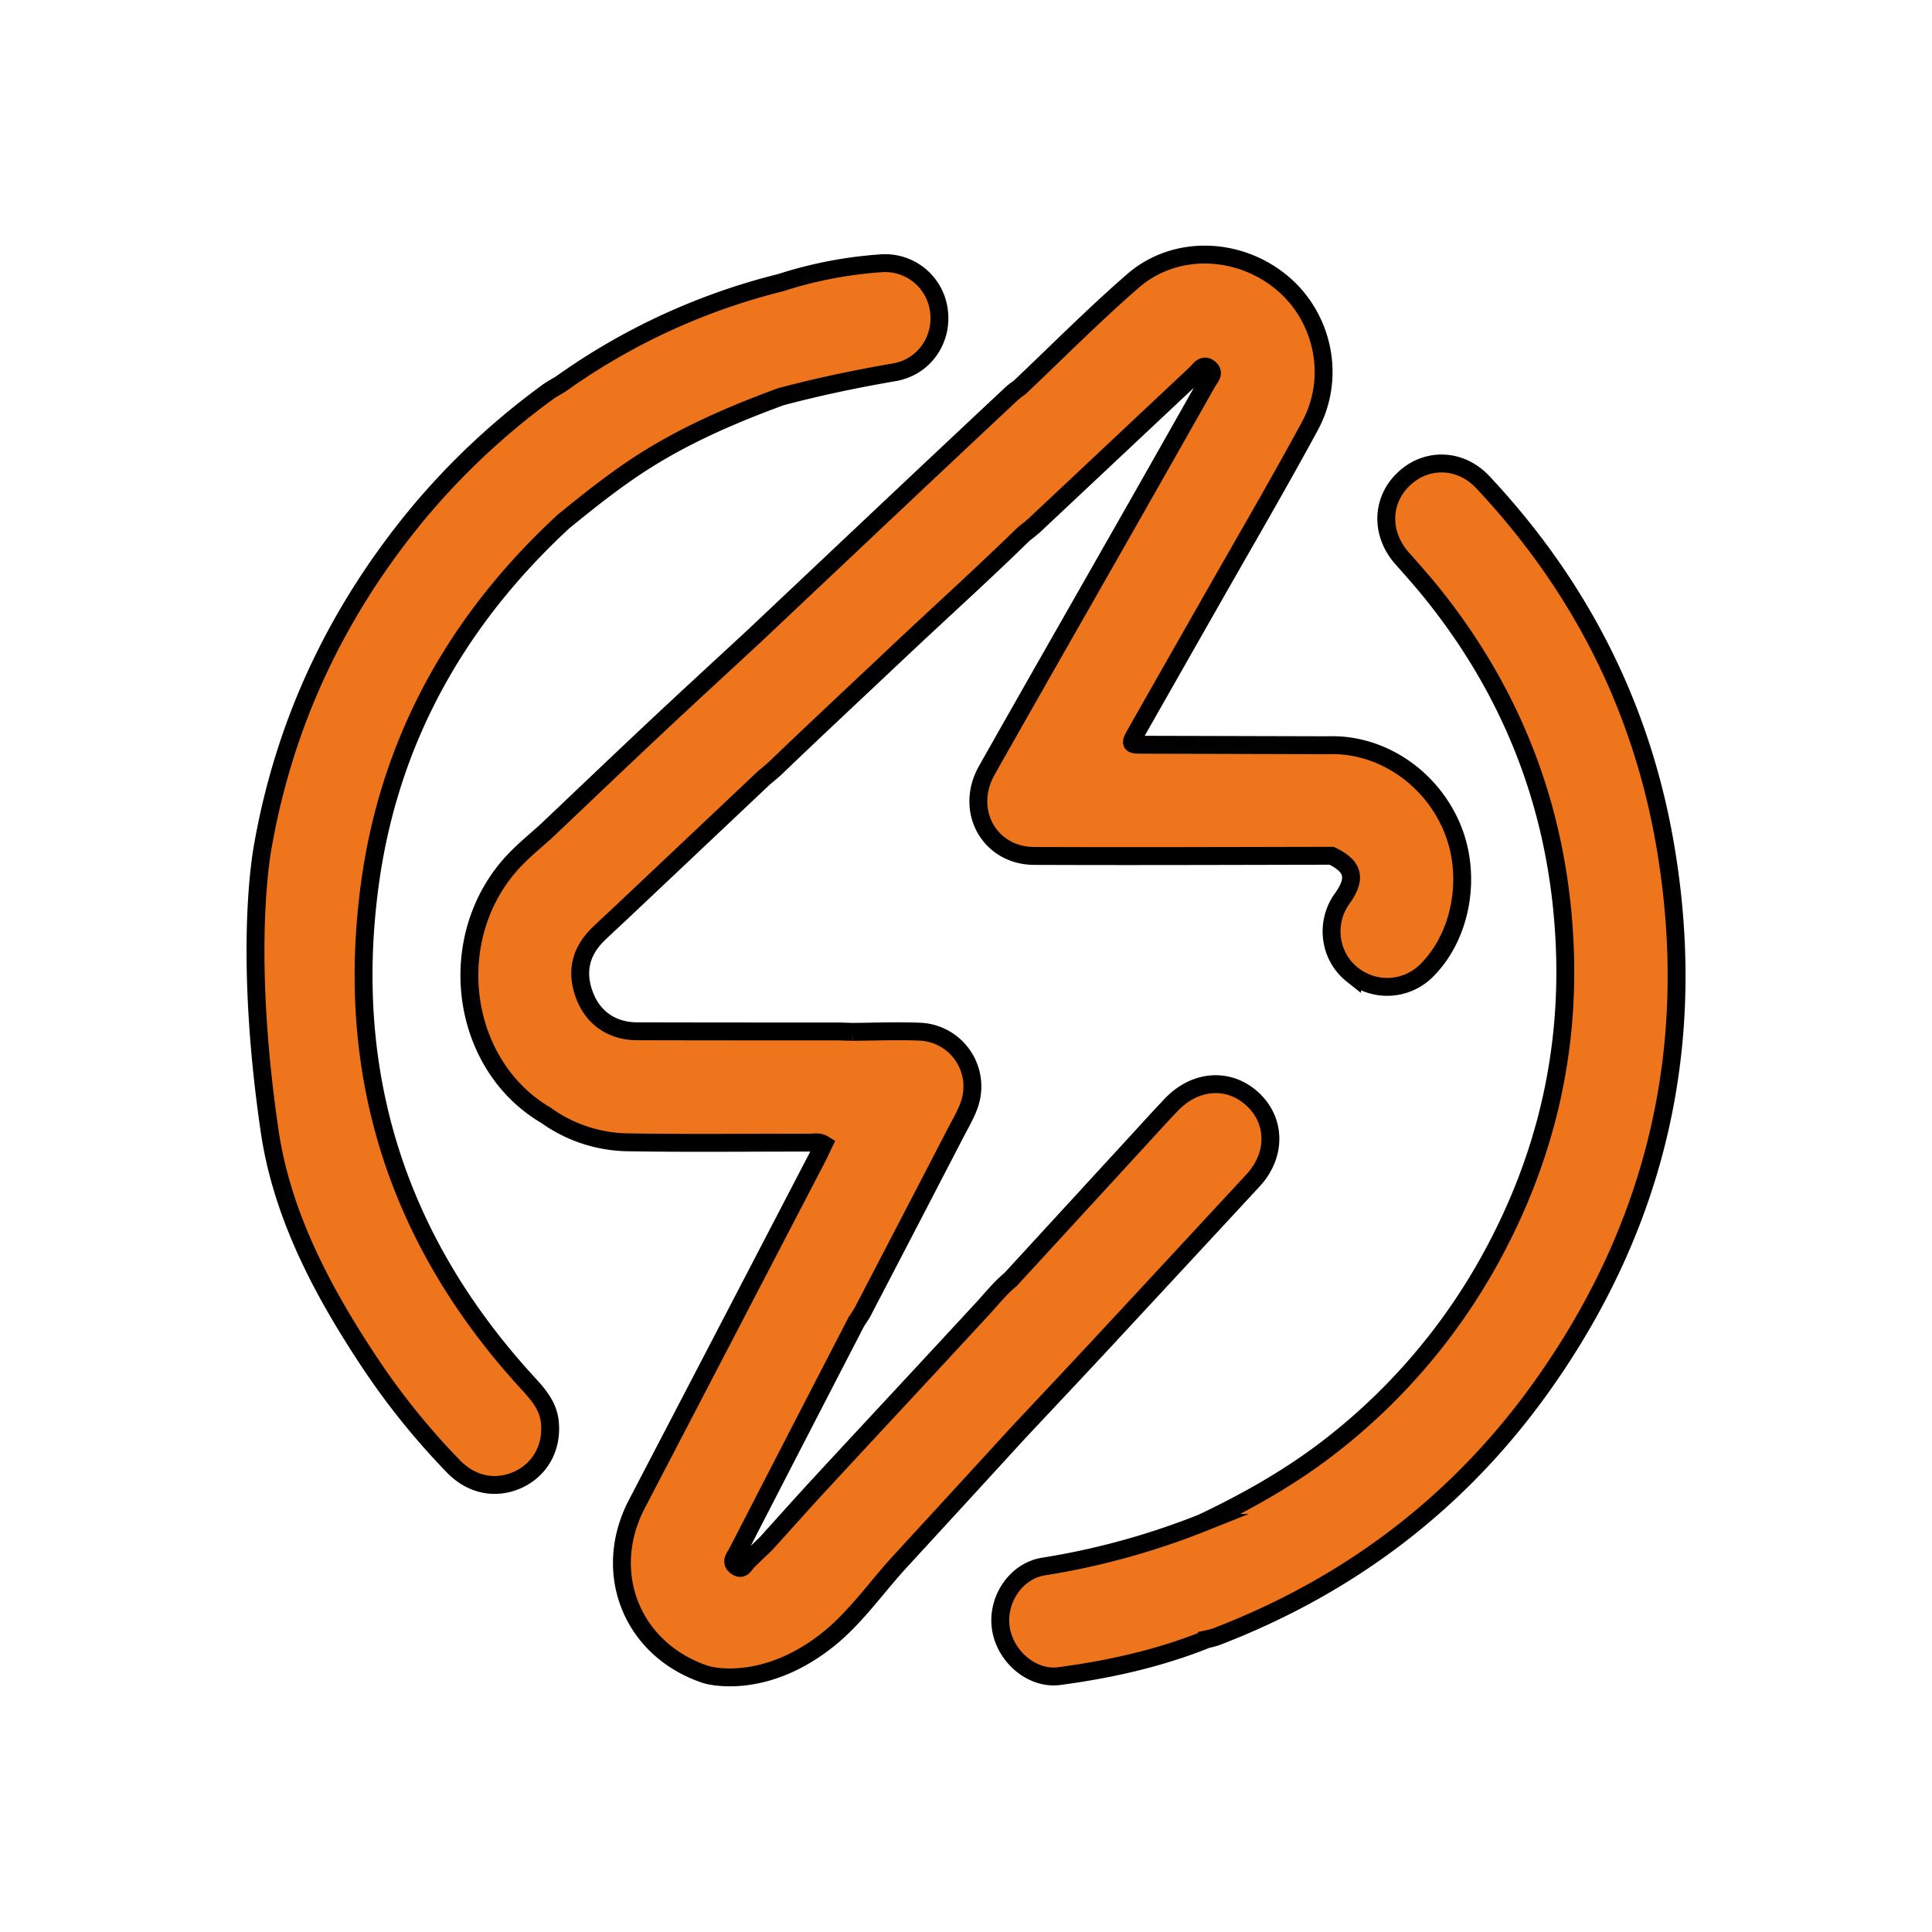
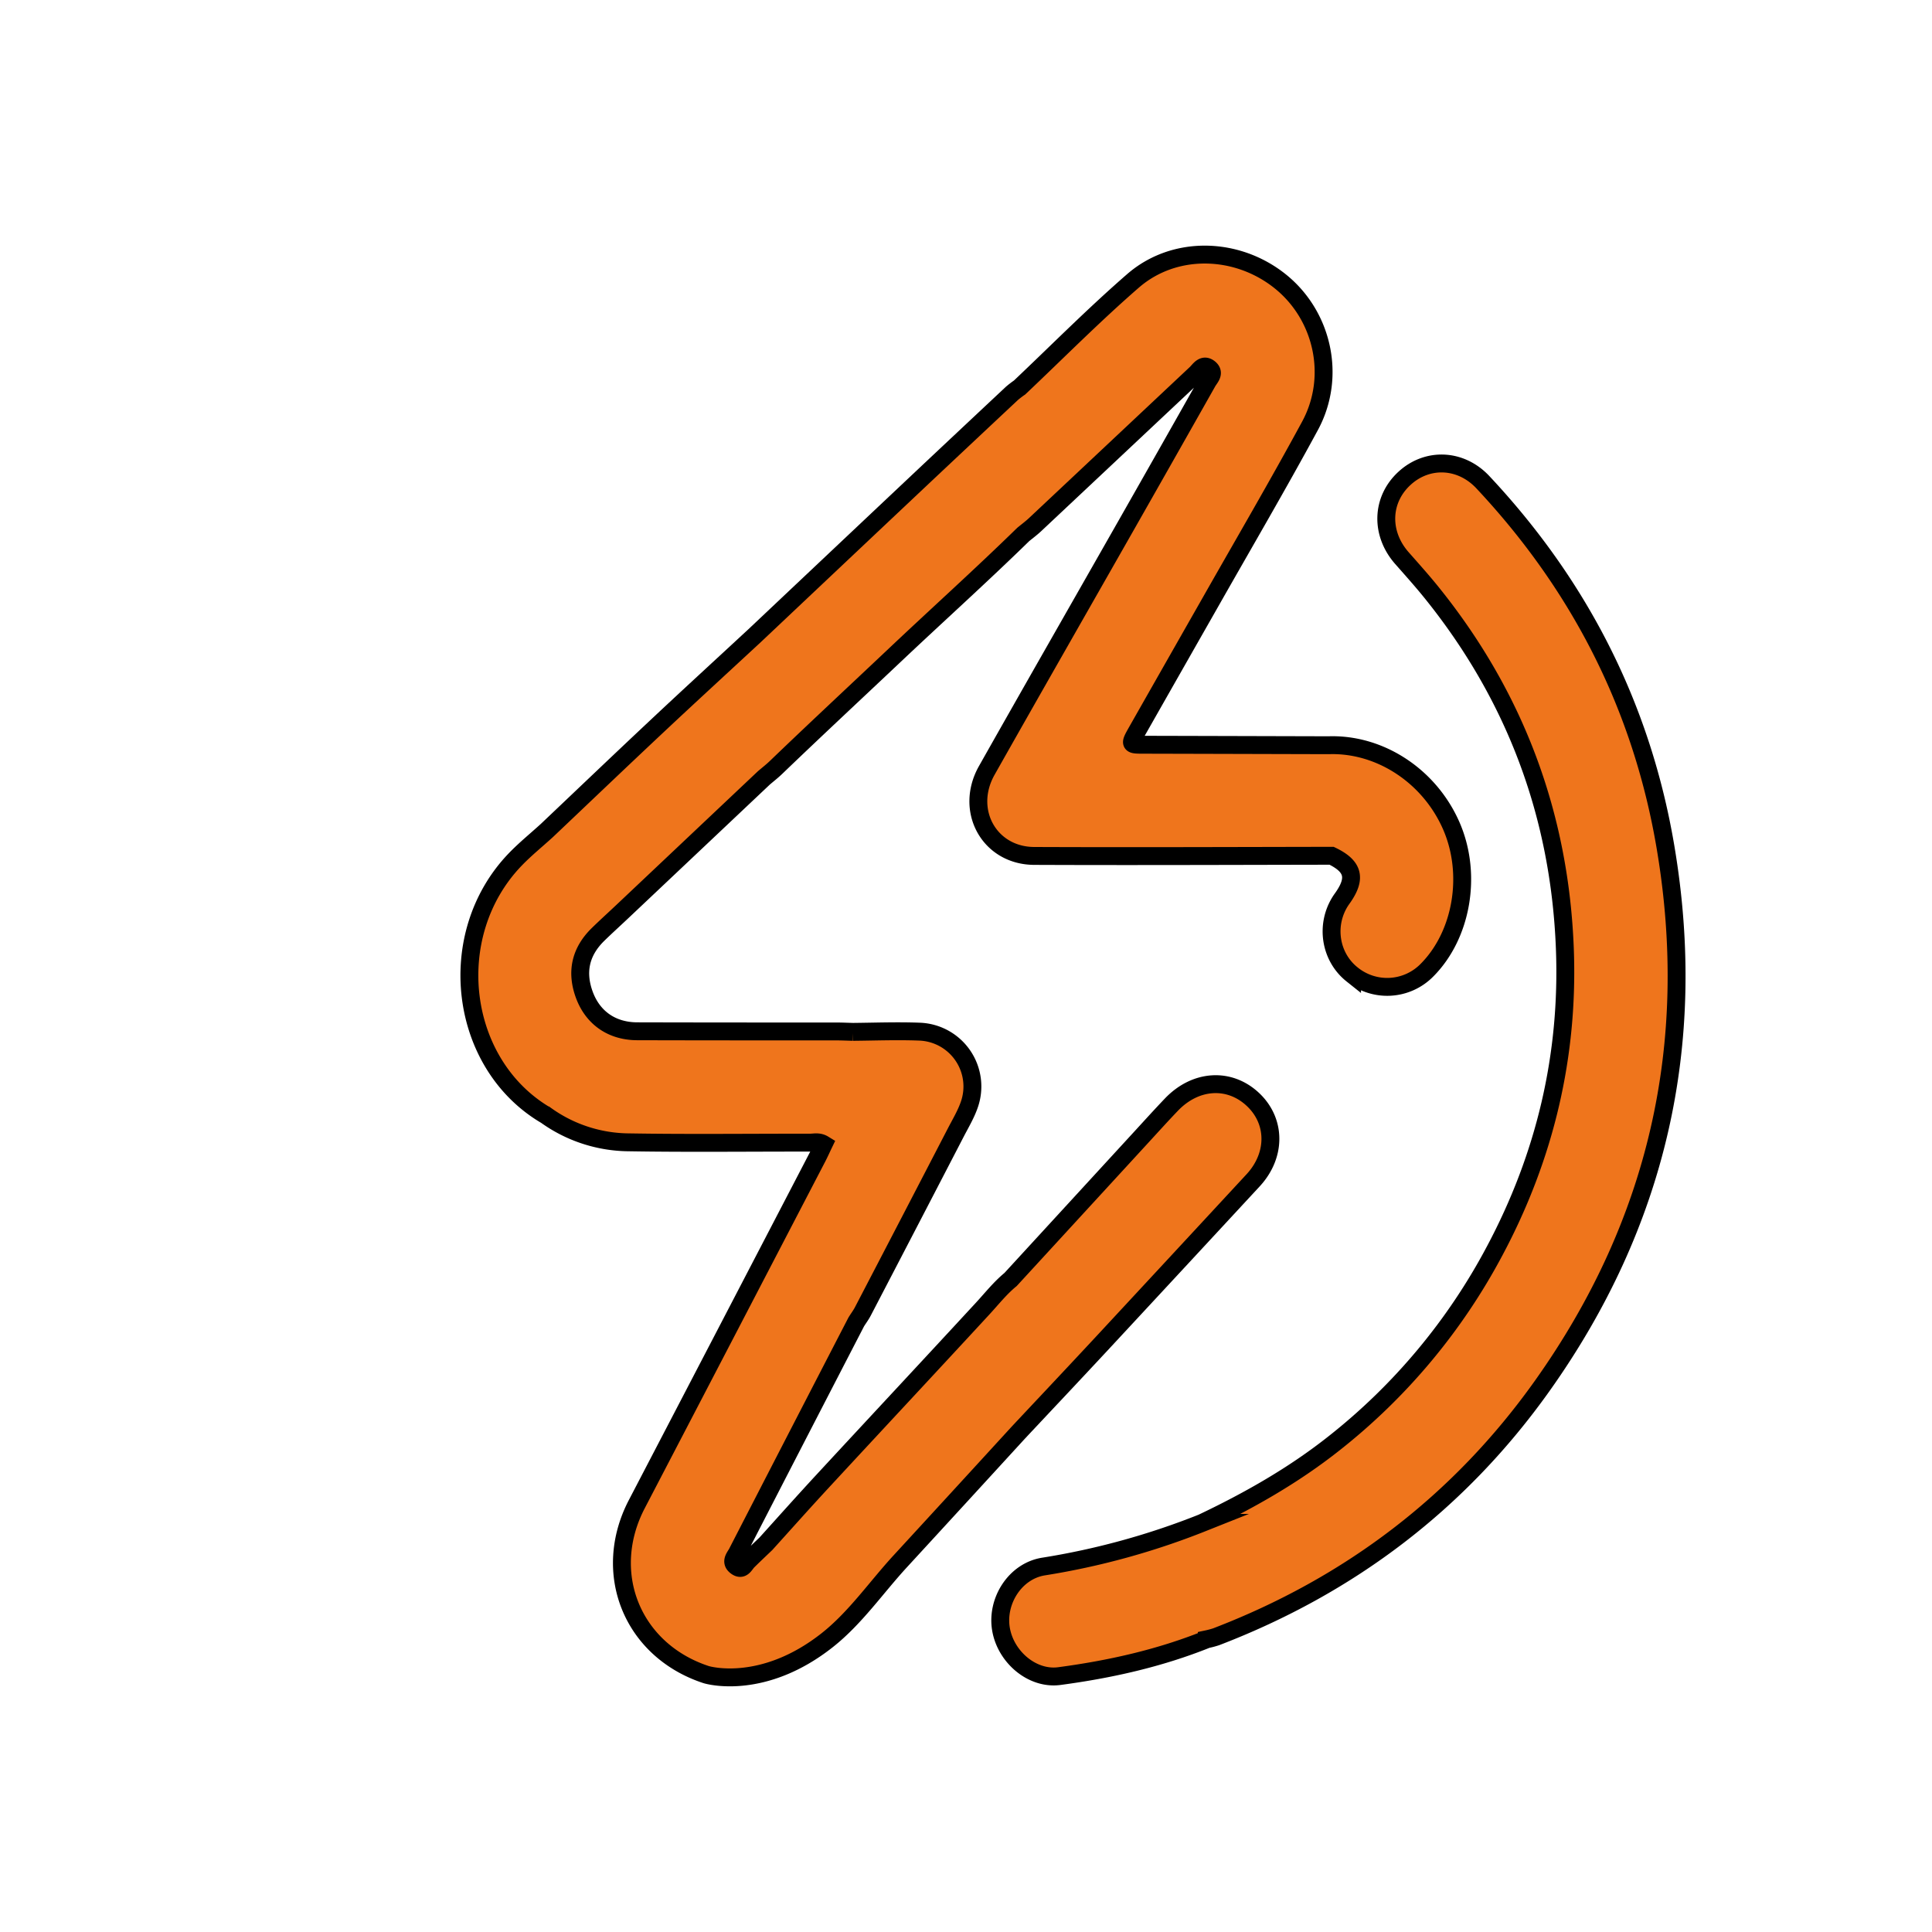
<svg xmlns="http://www.w3.org/2000/svg" id="Layer_1" data-name="Layer 1" viewBox="0 0 1080 1080">
  <defs>
    <style>.cls-1{fill:#ef751c;stroke:#000;stroke-miterlimit:10;stroke-width:10px;}</style>
  </defs>
-   <path class="cls-1" d="M295.29,773.43C222.47,694.26,192.39,601,206.71,494.61,217.57,414,255.35,346.65,315,291.52c15.56-12.68,31.23-25.18,48.4-35.73,23-14.16,47.7-24.68,73-34,21-5.59,42.12-10,63.51-13.68,16.57-2.84,26.94-18,25-34a30.32,30.32,0,0,0-32.44-26.93A235.11,235.11,0,0,0,436.38,158a361.68,361.68,0,0,0-123,56.71c-2.41,1.47-4.94,2.78-7.21,4.45a405.14,405.14,0,0,0-73.34,68.88c-44.82,54.53-74,116.29-86.08,186.07-2.13,12.35-9.46,65.88,3.92,157.76,6.85,47.06,29.28,89.5,55.61,129.24a406.36,406.36,0,0,0,47.2,58.63c10.16,10.47,23.69,13.16,36.24,7.36,12.39-5.74,19.2-18.25,17.61-32.49C306.3,785.86,301,779.63,295.29,773.43Z" />
  <path class="cls-1" d="M931.13,474.16C918,395.64,883.31,327.55,828.9,269.53c-12.42-13.23-31.14-13.84-43.84-2.08-13,12-13.5,30.78-1.35,44.57,5.65,6.41,11.37,12.78,16.72,19.43,46.72,58,71.42,124.38,74.32,198.58,2.34,59.8-11,116.26-39.22,169.22a339.29,339.29,0,0,1-89.85,107.62c-22.67,17.94-47.61,32.06-73.62,44.43a416.27,416.27,0,0,1-88.71,24.4c-15.93,2.54-26.45,19.34-23.79,35s17.57,28.25,32.58,26.25c28.22-3.76,55.92-9.93,82.46-20.59a51.12,51.12,0,0,0,5.24-1.4c74.72-28.66,136.06-75.24,182.33-140.33C926.41,684.24,949.47,583.66,931.13,474.16Z" />
  <path class="cls-1" d="M476.82,576.82c-3.11-.08-6.21-.23-9.32-.23-37.07,0-74.14,0-111.21-.1-14.06,0-24.69-7.35-29.5-20-4.9-12.93-2.43-24.43,7.52-34.14,4.45-4.35,9.07-8.52,13.59-12.79l79.1-74.7h0c2.35-2,4.8-3.91,7-6.05,21.85-21,44.05-41.66,66.09-62.47C524,343.73,548.46,321.76,572,298.76c2.19-1.8,4.48-3.49,6.54-5.42q45-42.27,90-84.54c2-1.89,4.09-5.82,7.64-2.77,3,2.62.08,5.18-1.23,7.5Q652.1,254,629.14,294.35c-25.84,45.44-51.82,90.8-77.52,136.31C539,453,553,478.36,578.11,478.47c55.42.23,110.85,0,166.27-.09,12.07,5.78,13.9,12.39,6.43,23.18-.44.64-.91,1.26-1.33,1.91-8.78,13.47-6,31.41,6.33,41.23a31.16,31.16,0,0,0,41.71-2.2c19.8-19.74,25.59-53.84,13.74-80.91-12.15-27.78-39.77-45.93-68.44-45q-51.69-.14-103.39-.27c-8,0-8.06-.07-4-7.27q20.53-36.13,41.09-72.24c18.66-32.88,37.77-65.51,55.77-98.75,14.86-27.42,7.25-61.61-16.59-80.76-24.25-19.48-59.25-20.36-82.35-.28-21.87,19-42.32,39.66-63.39,59.59a51.5,51.5,0,0,0-4.28,3.28q-23.48,22-46.89,44-48.48,45.69-96.93,91.43c-18.34,17-36.77,33.88-55,51-20.5,19.23-40.82,38.66-61.22,58-5.93,5.4-12.19,10.47-17.73,16.24-40.37,42.09-31.55,114.26,17.34,142.94a80.53,80.53,0,0,0,46.41,15.07c33.66.56,67.34.13,101,.18,2.43,0,5-.78,7.75.91-1.15,2.39-2.18,4.71-3.35,7Q406.58,743.74,356,840.78c-20.09,38.52-2.62,81.71,38.62,95.3,2.07.68,32.37,8.72,67.76-19.18,15.76-12.43,27.33-29.41,40.93-44.19q33-35.88,65.92-71.85c15.76-16.81,31.57-33.56,47.25-50.43q42-45.24,84-90.6c13-14.06,12.83-33.06-.05-45.19-13.18-12.42-32.11-11.28-45.62,2.87-5.55,5.8-10.93,11.76-16.36,17.67L564.9,715.26c-5.81,4.77-10.44,10.66-15.51,16.16-29.76,32.25-59.71,64.33-89.52,96.55-10.69,11.55-21.16,23.32-31.72,35-3.36,3.22-6.76,6.41-10.06,9.68-1.88,1.87-3.08,5.62-6.65,2.86-3.32-2.56-.54-5.23.65-7.54q33.21-64.53,66.55-129c1.23-2,2.62-3.81,3.68-5.85Q508.44,683,534.47,632.75c2.61-5,5.58-10,7.4-15.31A30.67,30.67,0,0,0,514,576.7c-12.39-.48-24.81,0-37.21.12" />
</svg>